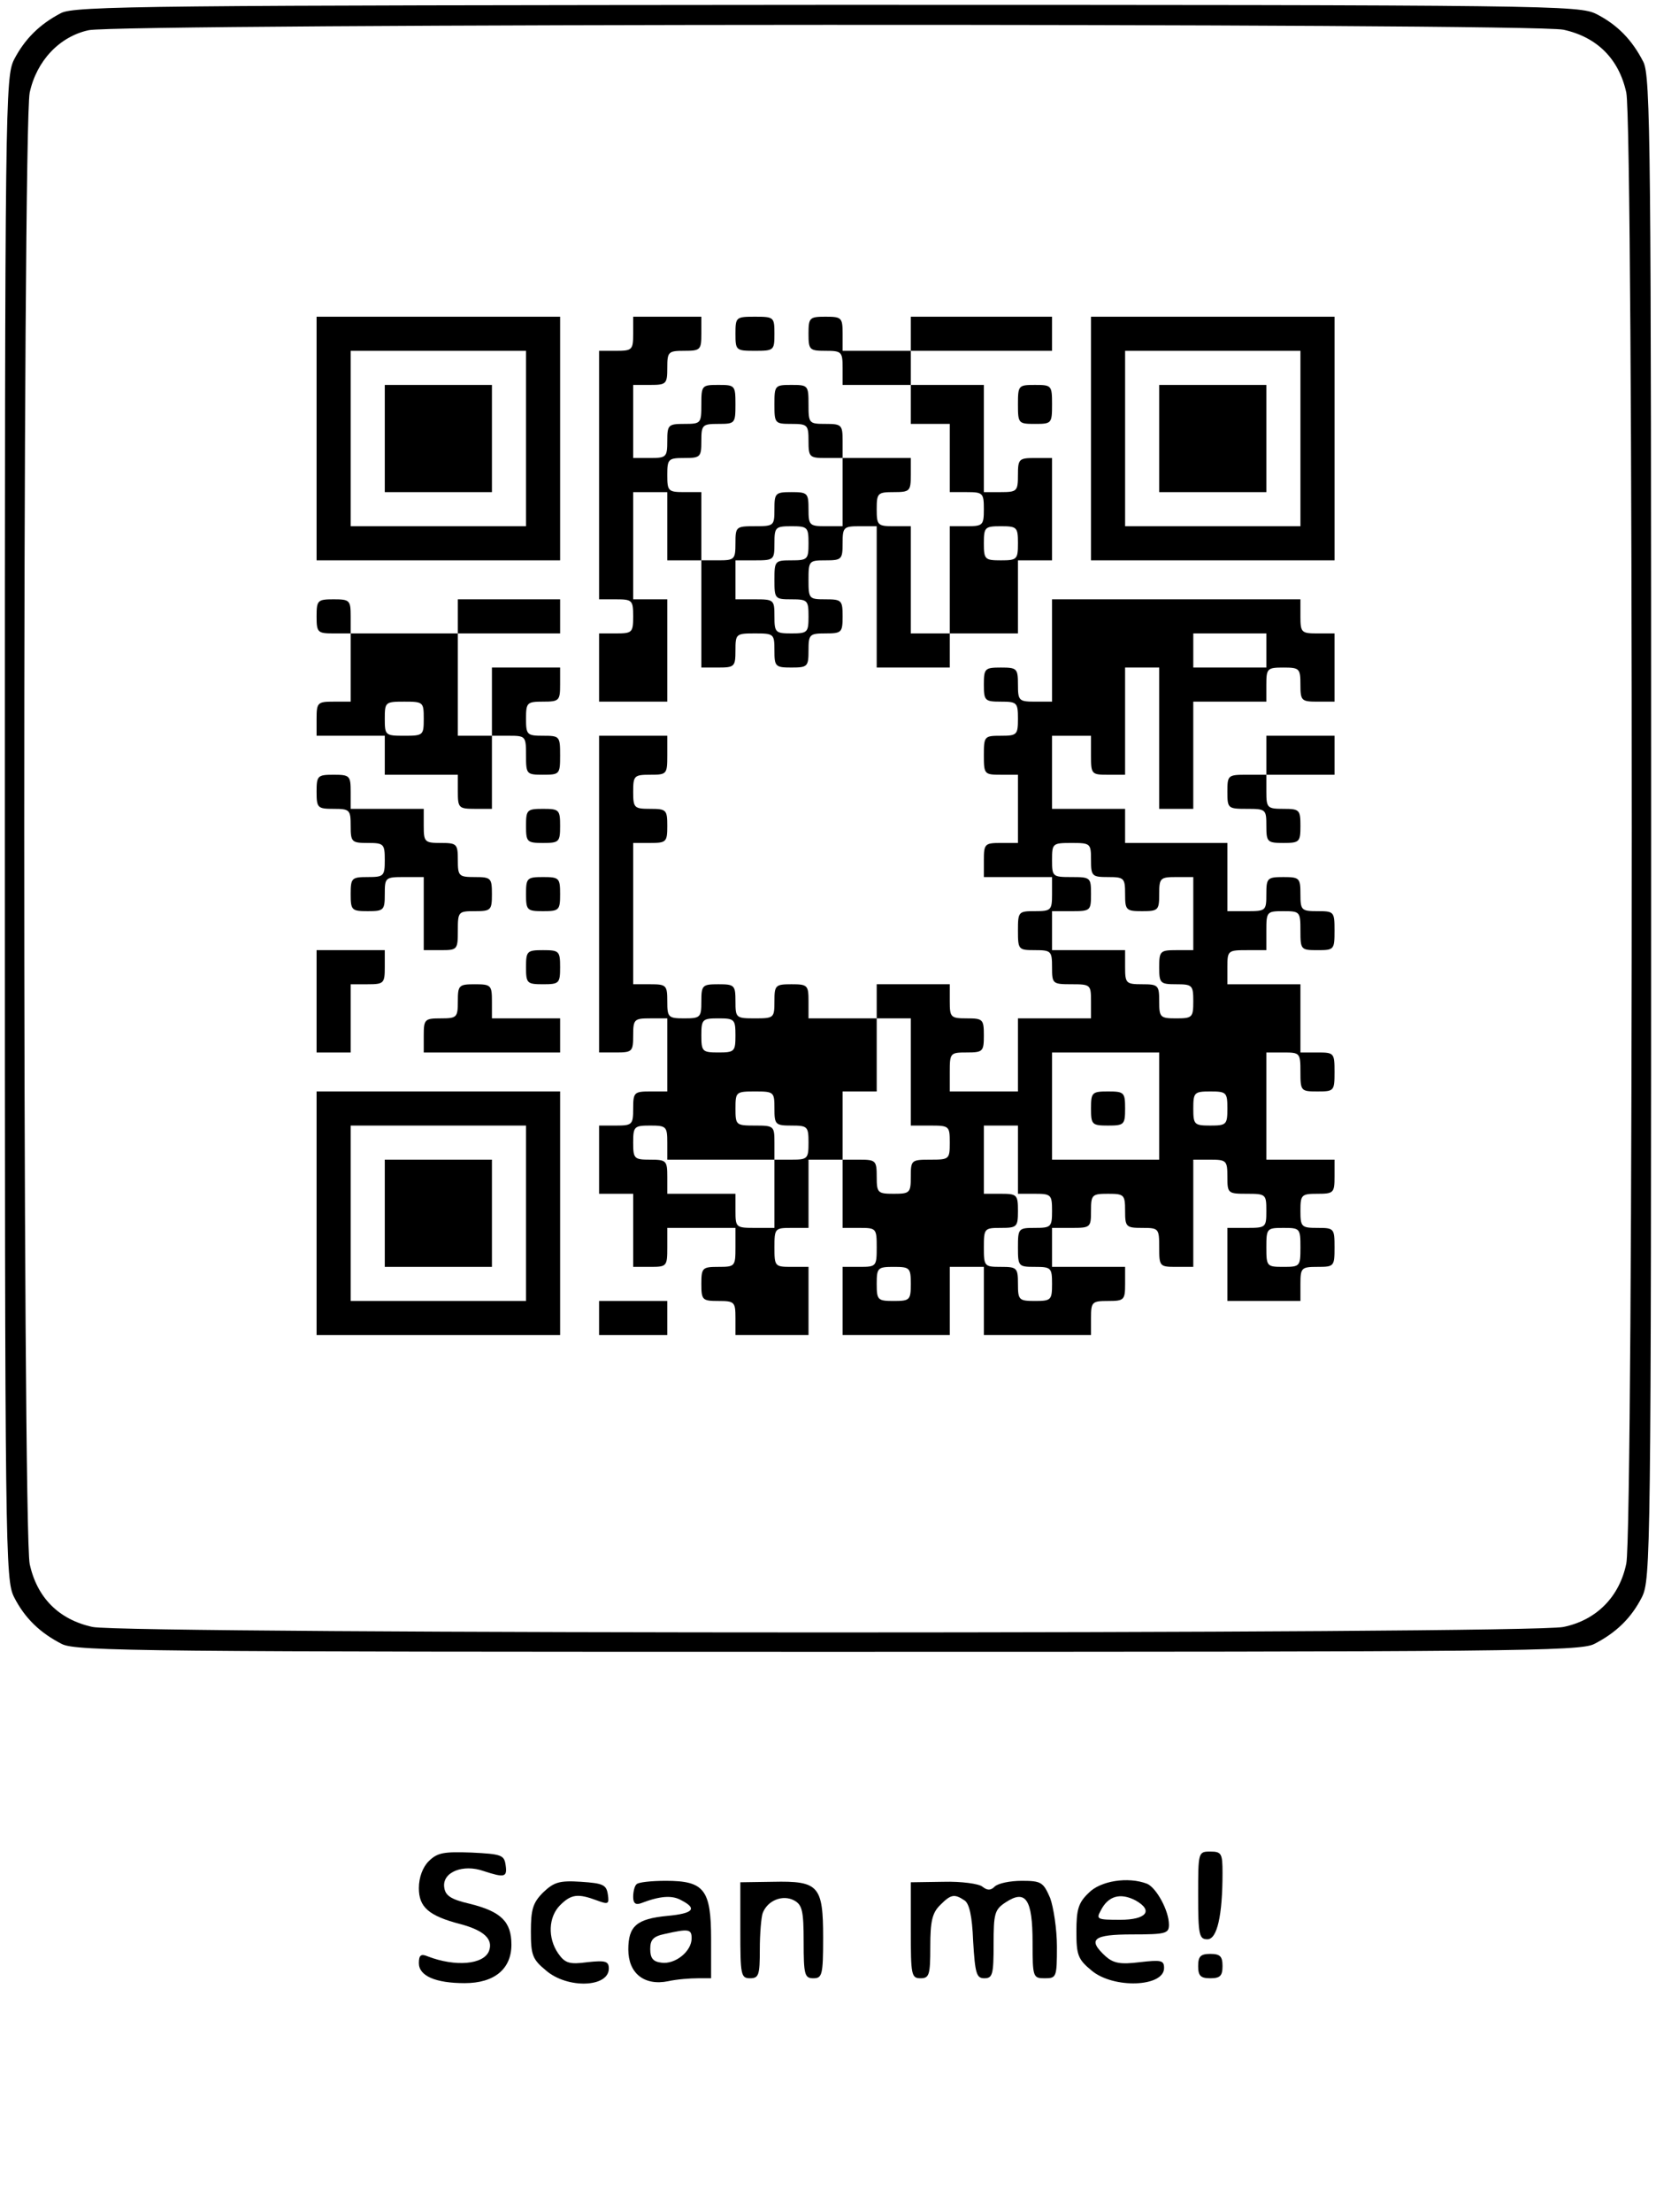
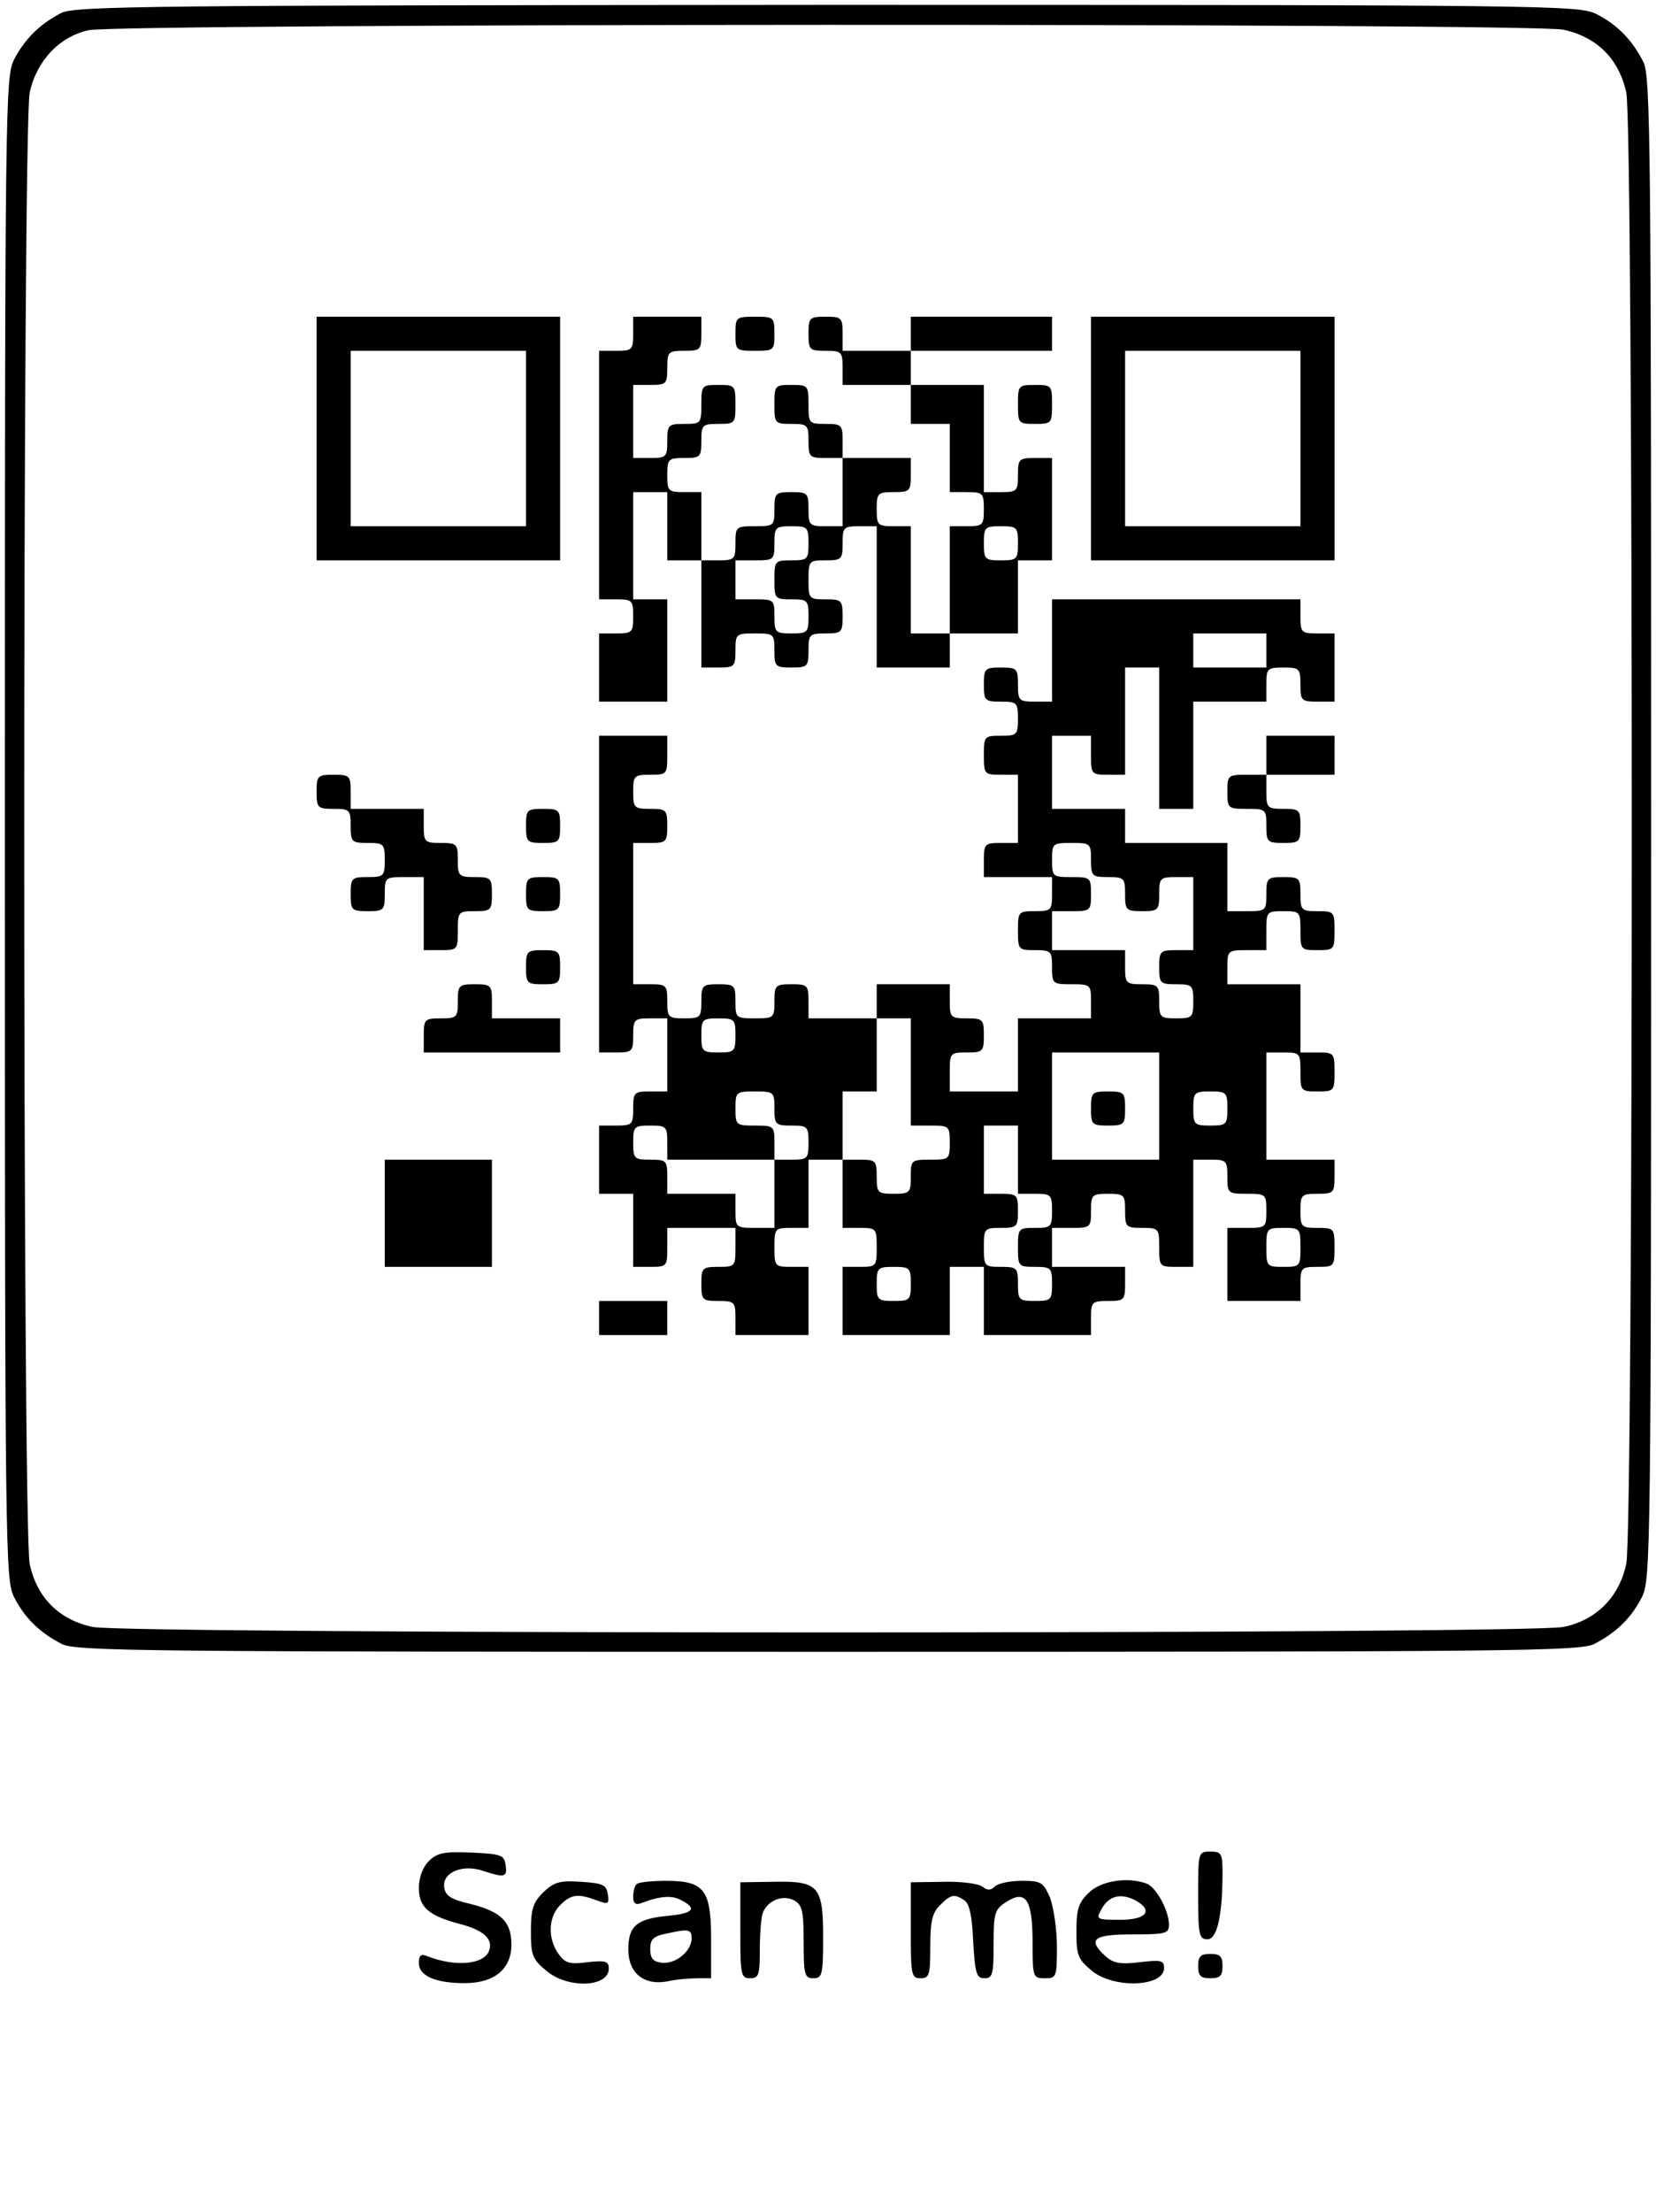
<svg xmlns="http://www.w3.org/2000/svg" version="1.0" width="340" height="454" viewBox="0 0 340 454" preserveAspectRatio="xMidYMid meet">
  <g transform="translate(0,454) scale(0.1,-0.1)" fill="#000000" stroke="none">
    <path d="M125 4513 c-44 -23 -74 -53 -96 -95 -18 -36 -19 -83 -19 -1578 0 -1495 1 -1542 19 -1578 22 -43 53 -73 98 -96 29 -15 174 -16 1573 -16 1399 0 1544 1 1573 16 45 23 76 53 98 96 18 36 19 83 19 1578 0 1399 -1 1544 -16 1573 -23 45 -53 76 -96 98 -36 18 -83 19 -1580 19 -1387 -1 -1546 -2 -1573 -17z m3085 -34 c69 -15 114 -60 129 -129 15 -71 15 -2948 0 -3019 -14 -68 -61 -116 -129 -130 -72 -15 -2948 -15 -3020 0 -69 15 -114 60 -129 129 -15 72 -15 2948 0 3020 14 65 61 115 121 128 64 14 2962 15 3028 1z" />
    <path d="M650 3640 l0 -250 250 0 250 0 0 250 0 250 -250 0 -250 0 0 -250z m430 0 l0 -180 -180 0 -180 0 0 180 0 180 180 0 180 0 0 -180z" />
-     <path d="M790 3640 l0 -110 110 0 110 0 0 110 0 110 -110 0 -110 0 0 -110z" />
    <path d="M1300 3855 c0 -33 -2 -35 -35 -35 l-35 0 0 -255 0 -255 35 0 c33 0 35 -2 35 -35 0 -33 -2 -35 -35 -35 l-35 0 0 -70 0 -70 70 0 70 0 0 105 0 105 -35 0 -35 0 0 110 0 110 35 0 35 0 0 -70 0 -70 35 0 35 0 0 -110 0 -110 35 0 c33 0 35 2 35 35 0 34 1 35 40 35 39 0 40 -1 40 -35 0 -33 2 -35 35 -35 33 0 35 2 35 35 0 33 2 35 35 35 33 0 35 2 35 35 0 33 -2 35 -35 35 -34 0 -35 1 -35 40 0 39 1 40 35 40 33 0 35 2 35 35 0 33 2 35 35 35 l35 0 0 -145 0 -145 75 0 75 0 0 35 0 35 70 0 70 0 0 75 0 75 35 0 35 0 0 105 0 105 -35 0 c-33 0 -35 -2 -35 -35 0 -33 -2 -35 -35 -35 l-35 0 0 110 0 110 -75 0 -75 0 0 35 0 35 145 0 145 0 0 35 0 35 -145 0 -145 0 0 -35 0 -35 -70 0 -70 0 0 35 c0 33 -2 35 -35 35 -33 0 -35 -2 -35 -35 0 -33 2 -35 35 -35 33 0 35 -2 35 -35 l0 -35 70 0 70 0 0 -40 0 -40 40 0 40 0 0 -70 0 -70 35 0 c33 0 35 -2 35 -35 0 -33 -2 -35 -35 -35 l-35 0 0 -110 0 -110 -40 0 -40 0 0 110 0 110 -35 0 c-33 0 -35 2 -35 35 0 33 2 35 35 35 33 0 35 2 35 35 l0 35 -70 0 -70 0 0 35 c0 33 -2 35 -35 35 -34 0 -35 1 -35 40 0 39 -1 40 -35 40 -34 0 -35 -1 -35 -40 0 -39 1 -40 35 -40 33 0 35 -2 35 -35 0 -33 2 -35 35 -35 l35 0 0 -70 0 -70 -35 0 c-33 0 -35 2 -35 35 0 33 -2 35 -35 35 -33 0 -35 -2 -35 -35 0 -34 -1 -35 -40 -35 -39 0 -40 -1 -40 -35 0 -33 -2 -35 -35 -35 l-35 0 0 70 0 70 -35 0 c-33 0 -35 2 -35 35 0 33 2 35 35 35 33 0 35 2 35 35 0 33 2 35 35 35 34 0 35 1 35 40 0 39 -1 40 -35 40 -34 0 -35 -1 -35 -40 0 -39 -1 -40 -35 -40 -33 0 -35 -2 -35 -35 0 -33 -2 -35 -35 -35 l-35 0 0 75 0 75 35 0 c33 0 35 2 35 35 0 33 2 35 35 35 33 0 35 2 35 35 l0 35 -70 0 -70 0 0 -35z m360 -430 c0 -33 -2 -35 -35 -35 -34 0 -35 -1 -35 -40 0 -39 1 -40 35 -40 33 0 35 -2 35 -35 0 -33 -2 -35 -35 -35 -33 0 -35 2 -35 35 0 34 -1 35 -40 35 l-40 0 0 40 0 40 40 0 c39 0 40 1 40 35 0 33 2 35 35 35 33 0 35 -2 35 -35z m430 0 c0 -33 -2 -35 -35 -35 -33 0 -35 2 -35 35 0 33 2 35 35 35 33 0 35 -2 35 -35z" />
    <path d="M1510 3855 c0 -34 1 -35 40 -35 39 0 40 1 40 35 0 34 -1 35 -40 35 -39 0 -40 -1 -40 -35z" />
    <path d="M2240 3640 l0 -250 250 0 250 0 0 250 0 250 -250 0 -250 0 0 -250z m430 0 l0 -180 -180 0 -180 0 0 180 0 180 180 0 180 0 0 -180z" />
-     <path d="M2380 3640 l0 -110 110 0 110 0 0 110 0 110 -110 0 -110 0 0 -110z" />
    <path d="M2090 3710 c0 -39 1 -40 35 -40 34 0 35 1 35 40 0 39 -1 40 -35 40 -34 0 -35 -1 -35 -40z" />
-     <path d="M650 3275 c0 -33 2 -35 35 -35 l35 0 0 -70 0 -70 -35 0 c-33 0 -35 -2 -35 -35 l0 -35 70 0 70 0 0 -40 0 -40 75 0 75 0 0 -35 c0 -33 2 -35 35 -35 l35 0 0 75 0 75 35 0 c34 0 35 -1 35 -40 0 -39 1 -40 35 -40 34 0 35 1 35 40 0 39 -1 40 -35 40 -33 0 -35 2 -35 35 0 33 2 35 35 35 33 0 35 2 35 35 l0 35 -70 0 -70 0 0 -70 0 -70 -35 0 -35 0 0 105 0 105 105 0 105 0 0 35 0 35 -105 0 -105 0 0 -35 0 -35 -110 0 -110 0 0 35 c0 33 -2 35 -35 35 -33 0 -35 -2 -35 -35z m220 -210 c0 -34 -1 -35 -40 -35 -39 0 -40 1 -40 35 0 34 1 35 40 35 39 0 40 -1 40 -35z" />
    <path d="M2160 3205 l0 -105 -35 0 c-33 0 -35 2 -35 35 0 33 -2 35 -35 35 -33 0 -35 -2 -35 -35 0 -33 2 -35 35 -35 33 0 35 -2 35 -35 0 -33 -2 -35 -35 -35 -34 0 -35 -1 -35 -40 0 -39 1 -40 35 -40 l35 0 0 -70 0 -70 -35 0 c-33 0 -35 -2 -35 -35 l0 -35 70 0 70 0 0 -35 c0 -33 -2 -35 -35 -35 -34 0 -35 -1 -35 -40 0 -39 1 -40 35 -40 33 0 35 -2 35 -35 0 -34 1 -35 40 -35 39 0 40 -1 40 -35 l0 -35 -75 0 -75 0 0 -75 0 -75 -70 0 -70 0 0 40 c0 39 1 40 35 40 33 0 35 2 35 35 0 33 -2 35 -35 35 -33 0 -35 2 -35 35 l0 35 -75 0 -75 0 0 -35 0 -35 -70 0 -70 0 0 35 c0 33 -2 35 -35 35 -33 0 -35 -2 -35 -35 0 -34 -1 -35 -40 -35 -39 0 -40 1 -40 35 0 33 -2 35 -35 35 -33 0 -35 -2 -35 -35 0 -33 -2 -35 -35 -35 -33 0 -35 2 -35 35 0 33 -2 35 -35 35 l-35 0 0 145 0 145 35 0 c33 0 35 2 35 35 0 33 -2 35 -35 35 -33 0 -35 2 -35 35 0 33 2 35 35 35 34 0 35 1 35 40 l0 40 -70 0 -70 0 0 -325 0 -325 35 0 c33 0 35 2 35 35 0 33 2 35 35 35 l35 0 0 -75 0 -75 -35 0 c-33 0 -35 -2 -35 -35 0 -33 -2 -35 -35 -35 l-35 0 0 -70 0 -70 35 0 35 0 0 -75 0 -75 35 0 c34 0 35 1 35 40 l0 40 70 0 70 0 0 -40 c0 -39 -1 -40 -35 -40 -33 0 -35 -2 -35 -35 0 -33 2 -35 35 -35 33 0 35 -2 35 -35 l0 -35 75 0 75 0 0 70 0 70 -35 0 c-34 0 -35 1 -35 40 0 39 1 40 35 40 l35 0 0 70 0 70 35 0 35 0 0 -70 0 -70 35 0 c34 0 35 -1 35 -40 0 -39 -1 -40 -35 -40 l-35 0 0 -70 0 -70 110 0 110 0 0 70 0 70 35 0 35 0 0 -70 0 -70 110 0 110 0 0 35 c0 33 2 35 35 35 33 0 35 2 35 35 l0 35 -75 0 -75 0 0 40 0 40 40 0 c39 0 40 1 40 35 0 33 2 35 35 35 33 0 35 -2 35 -35 0 -33 2 -35 35 -35 34 0 35 -1 35 -40 0 -39 1 -40 35 -40 l35 0 0 110 0 110 35 0 c33 0 35 -2 35 -35 0 -34 1 -35 40 -35 39 0 40 -1 40 -35 0 -34 -1 -35 -40 -35 l-40 0 0 -75 0 -75 75 0 75 0 0 35 c0 33 2 35 35 35 34 0 35 1 35 40 0 39 -1 40 -35 40 -33 0 -35 2 -35 35 0 33 2 35 35 35 33 0 35 2 35 35 l0 35 -70 0 -70 0 0 110 0 110 35 0 c34 0 35 -1 35 -40 0 -39 1 -40 35 -40 34 0 35 1 35 40 0 39 -1 40 -35 40 l-35 0 0 70 0 70 -75 0 -75 0 0 35 c0 34 1 35 40 35 l40 0 0 40 c0 39 1 40 35 40 34 0 35 -1 35 -40 0 -39 1 -40 35 -40 34 0 35 1 35 40 0 39 -1 40 -35 40 -33 0 -35 2 -35 35 0 33 -2 35 -35 35 -33 0 -35 -2 -35 -35 0 -34 -1 -35 -40 -35 l-40 0 0 70 0 70 -105 0 -105 0 0 35 0 35 -75 0 -75 0 0 75 0 75 40 0 40 0 0 -40 c0 -39 1 -40 35 -40 l35 0 0 110 0 110 35 0 35 0 0 -145 0 -145 35 0 35 0 0 110 0 110 75 0 75 0 0 35 c0 33 2 35 35 35 33 0 35 -2 35 -35 0 -33 2 -35 35 -35 l35 0 0 70 0 70 -35 0 c-33 0 -35 2 -35 35 l0 35 -255 0 -255 0 0 -105z m440 0 l0 -35 -75 0 -75 0 0 35 0 35 75 0 75 0 0 -35z m-360 -430 c0 -33 2 -35 35 -35 33 0 35 -2 35 -35 0 -33 2 -35 35 -35 33 0 35 2 35 35 0 33 2 35 35 35 l35 0 0 -75 0 -75 -35 0 c-33 0 -35 -2 -35 -35 0 -33 2 -35 35 -35 33 0 35 -2 35 -35 0 -33 -2 -35 -35 -35 -33 0 -35 2 -35 35 0 33 -2 35 -35 35 -33 0 -35 2 -35 35 l0 35 -75 0 -75 0 0 40 0 40 40 0 c39 0 40 1 40 35 0 34 -1 35 -40 35 -39 0 -40 1 -40 35 0 34 1 35 40 35 39 0 40 -1 40 -35z m-730 -360 c0 -33 -2 -35 -35 -35 -33 0 -35 2 -35 35 0 33 2 35 35 35 33 0 35 -2 35 -35z m360 -75 l0 -110 40 0 c39 0 40 -1 40 -35 0 -34 -1 -35 -40 -35 -39 0 -40 -1 -40 -35 0 -33 -2 -35 -35 -35 -33 0 -35 2 -35 35 0 33 -2 35 -35 35 l-35 0 0 70 0 70 35 0 35 0 0 75 0 75 35 0 35 0 0 -110z m510 -70 l0 -110 -110 0 -110 0 0 110 0 110 110 0 110 0 0 -110z m-790 -5 c0 -33 2 -35 35 -35 33 0 35 -2 35 -35 0 -33 -2 -35 -35 -35 l-35 0 0 -70 0 -70 -40 0 c-39 0 -40 1 -40 35 l0 35 -70 0 -70 0 0 35 c0 33 -2 35 -35 35 -33 0 -35 2 -35 35 0 33 2 35 35 35 33 0 35 -2 35 -35 l0 -35 110 0 110 0 0 35 c0 34 -1 35 -40 35 -39 0 -40 1 -40 35 0 34 1 35 40 35 39 0 40 -1 40 -35z m930 0 c0 -33 -2 -35 -35 -35 -33 0 -35 2 -35 35 0 33 2 35 35 35 33 0 35 -2 35 -35z m-430 -105 l0 -70 35 0 c33 0 35 -2 35 -35 0 -33 -2 -35 -35 -35 -34 0 -35 -1 -35 -40 0 -39 1 -40 35 -40 33 0 35 -2 35 -35 0 -33 -2 -35 -35 -35 -33 0 -35 2 -35 35 0 33 -2 35 -35 35 -34 0 -35 1 -35 40 0 39 1 40 35 40 33 0 35 2 35 35 0 33 -2 35 -35 35 l-35 0 0 70 0 70 35 0 35 0 0 -70z m580 -180 c0 -39 -1 -40 -35 -40 -34 0 -35 1 -35 40 0 39 1 40 35 40 34 0 35 -1 35 -40z m-800 -75 c0 -33 -2 -35 -35 -35 -33 0 -35 2 -35 35 0 33 2 35 35 35 33 0 35 -2 35 -35z" />
    <path d="M2240 2265 c0 -33 2 -35 35 -35 33 0 35 2 35 35 0 33 -2 35 -35 35 -33 0 -35 -2 -35 -35z" />
    <path d="M2600 2990 l0 -40 -40 0 c-39 0 -40 -1 -40 -35 0 -34 1 -35 40 -35 39 0 40 -1 40 -35 0 -33 2 -35 35 -35 33 0 35 2 35 35 0 33 -2 35 -35 35 -33 0 -35 2 -35 35 l0 35 70 0 70 0 0 40 0 40 -70 0 -70 0 0 -40z" />
    <path d="M650 2915 c0 -33 2 -35 35 -35 33 0 35 -2 35 -35 0 -33 2 -35 35 -35 33 0 35 -2 35 -35 0 -33 -2 -35 -35 -35 -33 0 -35 -2 -35 -35 0 -33 2 -35 35 -35 33 0 35 2 35 35 0 34 1 35 40 35 l40 0 0 -75 0 -75 35 0 c34 0 35 1 35 40 0 39 1 40 35 40 33 0 35 2 35 35 0 33 -2 35 -35 35 -33 0 -35 2 -35 35 0 33 -2 35 -35 35 -33 0 -35 2 -35 35 l0 35 -75 0 -75 0 0 35 c0 33 -2 35 -35 35 -33 0 -35 -2 -35 -35z" />
    <path d="M1080 2845 c0 -33 2 -35 35 -35 33 0 35 2 35 35 0 33 -2 35 -35 35 -33 0 -35 -2 -35 -35z" />
    <path d="M1080 2705 c0 -33 2 -35 35 -35 33 0 35 2 35 35 0 33 -2 35 -35 35 -33 0 -35 -2 -35 -35z" />
-     <path d="M650 2485 l0 -105 35 0 35 0 0 70 0 70 35 0 c33 0 35 2 35 35 l0 35 -70 0 -70 0 0 -105z" />
    <path d="M1080 2555 c0 -33 2 -35 35 -35 33 0 35 2 35 35 0 33 -2 35 -35 35 -33 0 -35 -2 -35 -35z" />
    <path d="M940 2485 c0 -33 -2 -35 -35 -35 -33 0 -35 -2 -35 -35 l0 -35 140 0 140 0 0 35 0 35 -70 0 -70 0 0 35 c0 33 -2 35 -35 35 -33 0 -35 -2 -35 -35z" />
-     <path d="M650 2050 l0 -250 250 0 250 0 0 250 0 250 -250 0 -250 0 0 -250z m430 0 l0 -180 -180 0 -180 0 0 180 0 180 180 0 180 0 0 -180z" />
    <path d="M790 2050 l0 -110 110 0 110 0 0 110 0 110 -110 0 -110 0 0 -110z" />
    <path d="M1230 1835 l0 -35 70 0 70 0 0 35 0 35 -70 0 -70 0 0 -35z" />
    <path d="M880 720 c-12 -12 -20 -33 -20 -55 0 -39 20 -57 86 -74 48 -13 67 -31 58 -55 -11 -28 -69 -33 -126 -11 -14 6 -18 2 -18 -14 0 -26 34 -41 94 -41 61 0 96 29 96 79 0 47 -21 68 -86 84 -39 9 -50 17 -52 34 -4 31 39 48 81 33 43 -14 49 -13 45 13 -3 20 -9 22 -70 25 -57 2 -70 0 -88 -18z" />
    <path d="M2460 650 c0 -81 2 -90 19 -90 20 0 31 49 31 136 0 40 -2 44 -25 44 -25 0 -25 -1 -25 -90z" />
    <path d="M1115 656 c-21 -21 -25 -35 -25 -80 0 -48 3 -57 31 -80 44 -38 129 -35 129 4 0 15 -7 17 -44 13 -37 -5 -46 -2 -60 18 -22 32 -20 75 4 99 23 23 37 24 75 10 24 -9 26 -8 23 12 -3 20 -10 23 -55 26 -45 3 -56 -1 -78 -22z" />
    <path d="M1307 673 c-4 -3 -7 -15 -7 -26 0 -13 5 -17 16 -13 39 15 64 17 83 6 33 -17 25 -27 -29 -32 -63 -6 -80 -21 -80 -69 0 -49 33 -75 82 -65 18 4 45 6 61 6 l27 0 0 80 c0 102 -14 120 -93 120 -30 0 -57 -3 -60 -7z m113 -111 c0 -27 -34 -54 -62 -50 -17 2 -23 9 -23 28 0 19 6 26 30 31 49 11 55 10 55 -9z" />
-     <path d="M1520 579 c0 -92 1 -99 20 -99 18 0 20 7 20 59 0 33 3 67 6 75 10 26 41 38 64 26 17 -9 20 -21 20 -85 0 -68 2 -75 20 -75 18 0 20 7 20 83 0 107 -9 117 -103 115 l-67 -1 0 -98z" />
+     <path d="M1520 579 c0 -92 1 -99 20 -99 18 0 20 7 20 59 0 33 3 67 6 75 10 26 41 38 64 26 17 -9 20 -21 20 -85 0 -68 2 -75 20 -75 18 0 20 7 20 83 0 107 -9 117 -103 115 l-67 -1 0 -98" />
    <path d="M1870 579 c0 -92 1 -99 20 -99 18 0 20 7 20 65 0 52 4 69 20 85 22 22 29 24 50 10 10 -6 16 -32 18 -84 4 -67 7 -76 23 -76 17 0 19 8 19 70 0 63 2 71 25 86 41 27 55 6 55 -82 0 -72 1 -74 25 -74 24 0 25 2 25 65 0 36 -7 81 -14 100 -14 32 -18 35 -58 35 -24 0 -49 -5 -56 -12 -8 -8 -15 -8 -25 0 -7 6 -43 11 -80 10 l-67 -1 0 -98z" />
    <path d="M2235 655 c-21 -20 -25 -34 -25 -79 0 -48 3 -57 31 -80 45 -38 149 -34 149 5 0 16 -6 17 -50 12 -40 -5 -54 -2 -70 12 -38 35 -26 45 55 45 69 0 75 2 75 20 0 29 -26 76 -45 84 -39 15 -96 6 -120 -19z m96 -15 c38 -21 23 -40 -31 -40 -47 0 -50 1 -40 19 15 30 40 37 71 21z" />
    <path d="M2460 505 c0 -20 5 -25 25 -25 20 0 25 5 25 25 0 20 -5 25 -25 25 -20 0 -25 -5 -25 -25z" />
  </g>
</svg>